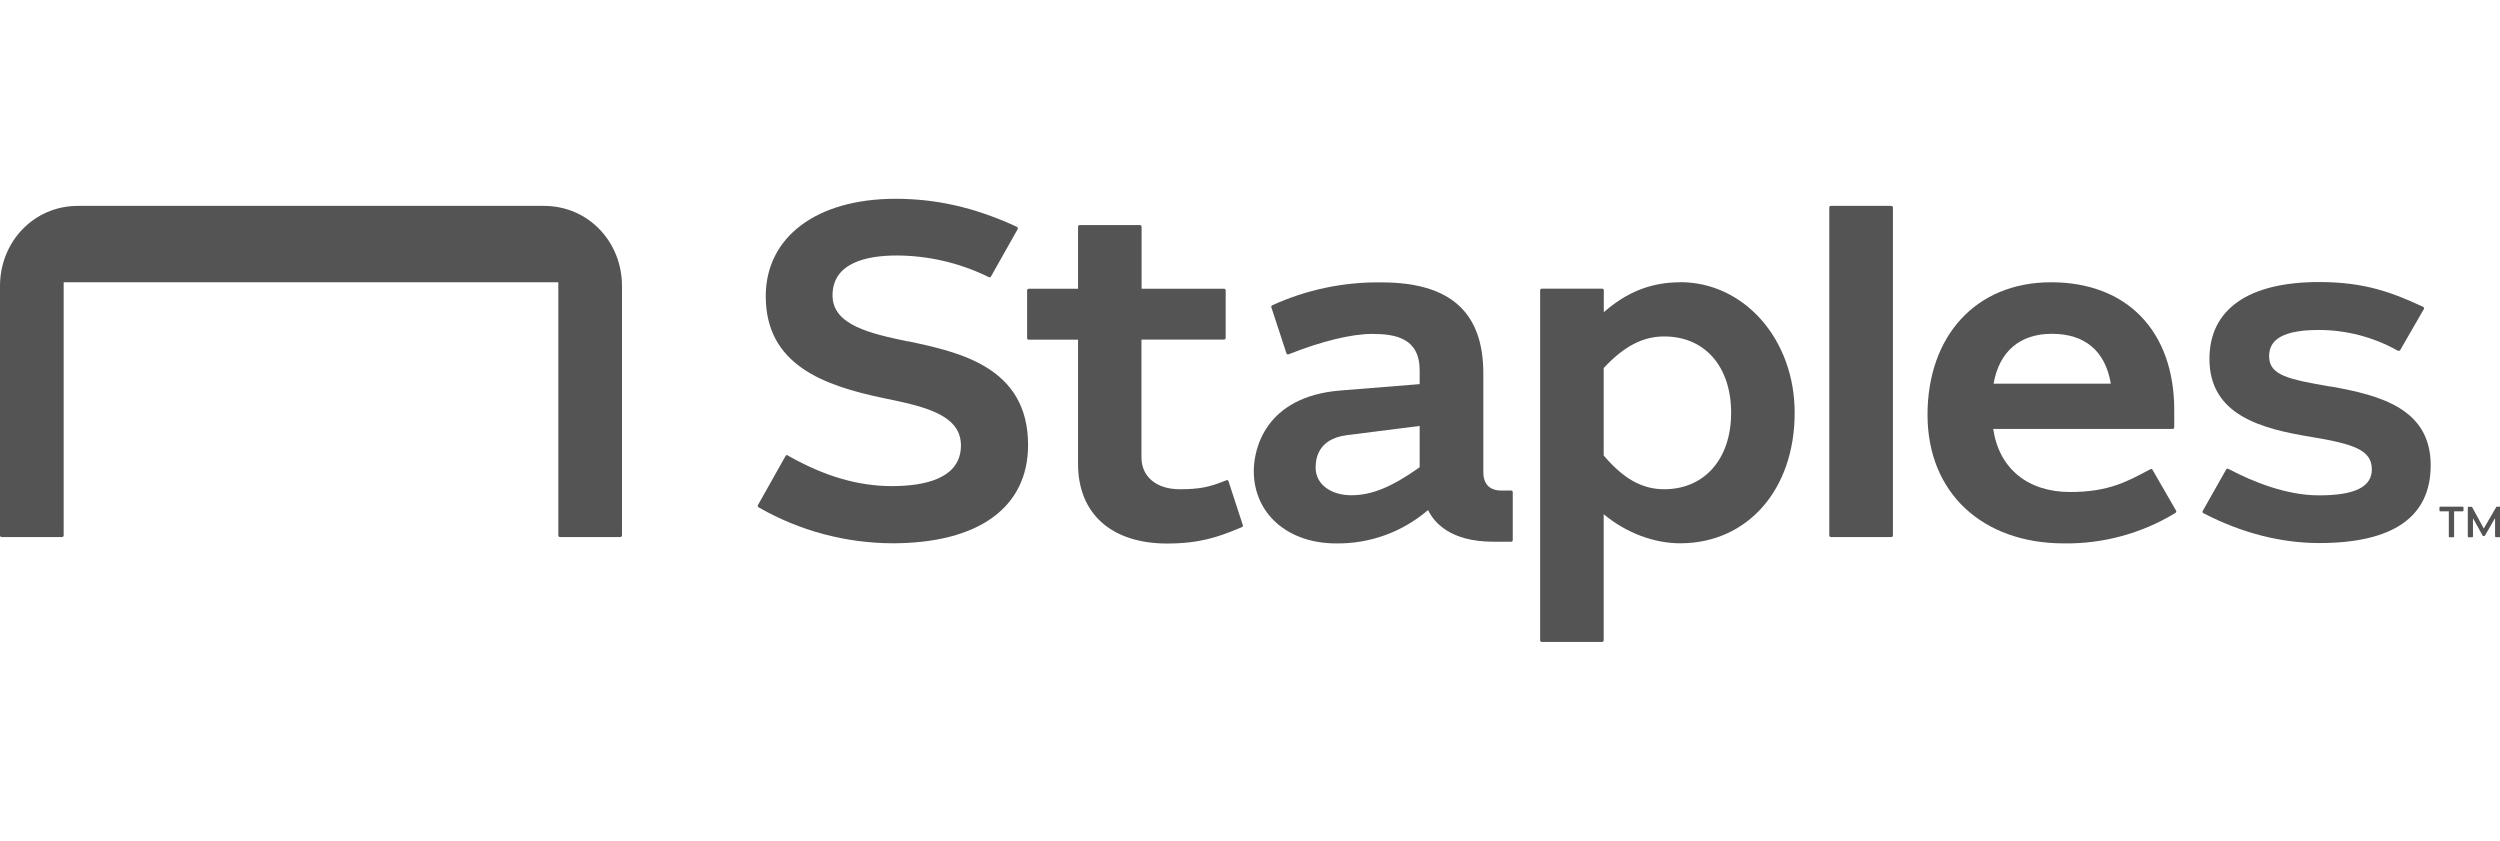
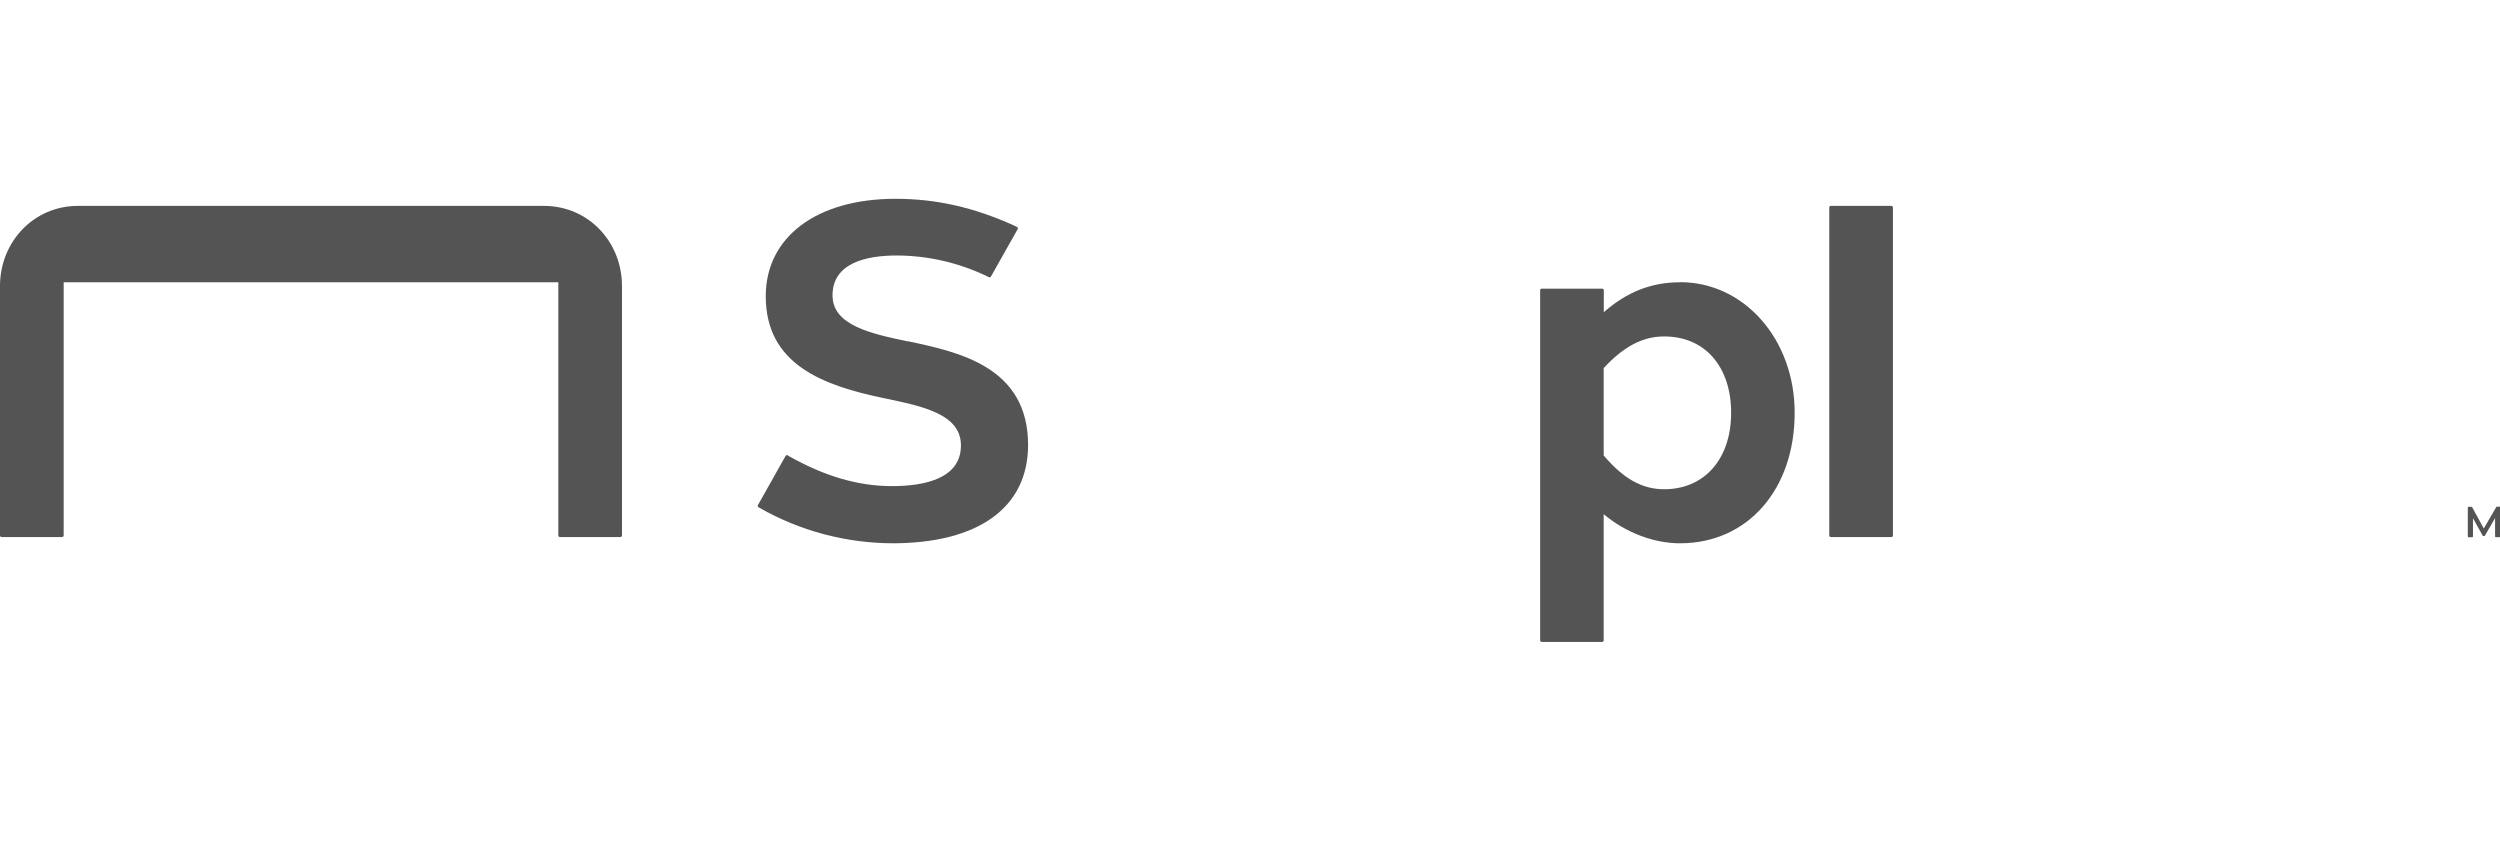
<svg xmlns="http://www.w3.org/2000/svg" id="Layer_2" viewBox="0 0 208.13 70">
  <defs>
    <style>.cls-1{fill:#545454;}</style>
  </defs>
  <g id="Layer_2-2">
    <g id="Artwork">
      <path class="cls-1" d="M75.57,28.42c-3.09-.65-6.26-1.34-6.26-3.83,0-2.74,2.89-3.32,5.35-3.32,2.58.01,5.12.59,7.45,1.7l.22.11c.06.03.14,0,.17-.06l2.22-3.94c.04-.06.02-.14-.05-.18,0,0,0,0,0,0l-.24-.12c-3.36-1.52-6.5-2.23-9.88-2.23-6.56,0-10.8,3.18-10.8,8.11,0,5.68,4.75,7.44,9.89,8.5,3.23.67,6.36,1.33,6.36,3.92,0,2.8-3.1,3.39-5.75,3.39-2.8,0-5.6-.82-8.58-2.5l-.09-.06c-.06-.04-.14-.02-.18.05,0,0,0,0,0,0l-2.3,4.09c-.03.06-.01.14.05.18l.1.06c3.36,1.91,7.16,2.92,11.03,2.94,7.19,0,11.31-2.98,11.31-8.19,0-6.5-5.75-7.73-10-8.63Z" />
-       <path class="cls-1" d="M102.28,40.06c-.02-.07-.1-.11-.17-.08,0,0,0,0,0,0l-.29.11c-1.15.45-1.94.64-3.61.64-1.93,0-3.18-1.04-3.18-2.65v-9.81h6.88c.07,0,.13-.06.13-.13,0,0,0,0,0,0v-3.97c0-.07-.06-.13-.13-.13h-6.87v-5.17c0-.07-.06-.13-.13-.13h-5.03c-.07,0-.13.06-.13.13,0,0,0,0,0,0v5.17h-4.11c-.07,0-.13.06-.13.13,0,0,0,0,0,0v3.98c0,.07.06.13.13.13,0,0,0,0,0,0h4.11v10.34c0,4.15,2.78,6.63,7.42,6.63,2.7,0,4.28-.56,5.92-1.24l.31-.13c.06-.03.09-.1.07-.16l-1.19-3.64Z" />
      <path class="cls-1" d="M45.3,17.14H6.49c-3.68,0-6.49,2.99-6.49,6.67v20.76c0,.08.06.14.14.14h5.02c.08,0,.14-.06.14-.14v-21.07h41.18v21.07c0,.08.06.14.14.14h5.02c.08,0,.14-.06.14-.14v-20.76c0-3.68-2.8-6.67-6.5-6.67Z" />
-       <path class="cls-1" d="M125.8,40.84h-.8c-.99,0-1.51-.54-1.51-1.55v-8.21c0-5.09-2.76-7.57-8.46-7.57-3.14-.05-6.26.6-9.12,1.91-.06.03-.09.1-.07.16l1.26,3.84c.02.07.1.11.17.08,0,0,0,0,0,0,2.77-1.1,5.24-1.7,6.97-1.7,1.96,0,3.95.36,3.95,3.04v1.14s-.31.02-6.6.53c-6.29.51-7.21,4.91-7.21,6.7,0,3.55,2.82,6.03,6.85,6.03,2.81.04,5.53-.95,7.66-2.78h0c.47.99,1.8,2.64,5.44,2.64h1.48c.07,0,.13-.06.13-.13,0,0,0,0,0,0v-4c0-.07-.06-.13-.13-.13,0,0-.01,0-.02,0ZM118.19,38.9c-2.33,1.65-3.99,2.33-5.69,2.33s-2.97-.92-2.97-2.28c0-.58.07-2.4,2.59-2.72s6.07-.77,6.07-.77v3.44Z" />
-       <path class="cls-1" d="M193.98,32.18c-3.39-.6-5.07-.91-5.07-2.51,0-.95.45-2.2,4.12-2.2,2.26,0,4.49.57,6.47,1.66l.14.07c.06.03.14,0,.18-.05l1.97-3.42c.04-.06.01-.14-.05-.18,0,0,0,0,0,0l-.17-.08c-2.38-1.09-4.65-1.99-8.5-1.99-5.89,0-9.13,2.27-9.13,6.4,0,4.7,4.36,5.82,8.45,6.49,3.62.6,5.07,1.11,5.07,2.71,0,1.45-1.4,2.16-4.4,2.16-2.76,0-5.56-1.17-7.44-2.15l-.12-.06c-.06-.03-.14,0-.17.06l-1.95,3.45c-.04.06-.01.15.05.18,0,0,0,0,0,0l.12.06c3.08,1.59,6.36,2.43,9.52,2.43,6.17,0,9.29-2.18,9.29-6.48,0-4.68-4.14-5.82-8.36-6.56Z" />
      <path class="cls-1" d="M139.88,23.5c-2.39,0-4.42.79-6.36,2.49v-1.83c0-.07-.06-.13-.13-.13h-5.04c-.07,0-.13.06-.13.13,0,0,0,0,0,0v29.15c0,.07.06.13.13.13,0,0,0,0,0,0h5.03c.07,0,.13-.06.13-.13,0,0,0,0,0,0v-10.5c1.85,1.54,4.17,2.42,6.36,2.42,5.62,0,9.54-4.47,9.54-10.87,0-6.1-4.19-10.87-9.54-10.87ZM138.55,40.73c-1.84,0-3.39-.87-5.04-2.81v-7.28c1.7-1.82,3.26-2.63,5.04-2.63,3.38,0,5.57,2.5,5.57,6.36s-2.24,6.36-5.57,6.36Z" />
      <rect class="cls-1" x="152.29" y="17.14" width="5.3" height="27.57" rx=".13" ry=".13" />
-       <path class="cls-1" d="M179.21,39.11c-.04-.06-.11-.08-.18-.05l-.17.09c-1.72.9-3.26,1.81-6.52,1.81-3.53,0-5.92-1.96-6.4-5.25h14.94c.07,0,.13-.06.13-.13,0,0,0,0,0,0v-1.44c0-6.57-3.93-10.64-10.25-10.64s-10.29,4.53-10.29,11.03,4.57,10.71,11.38,10.71c3.23.04,6.41-.82,9.18-2.49l.09-.06c.06-.04.08-.12.04-.18l-1.96-3.4ZM170.82,27.79c2.76,0,4.45,1.43,4.91,4.15h-9.76c.47-2.68,2.19-4.15,4.85-4.15Z" />
      <path class="cls-1" d="M208.08,42.18h-.21s-.04.01-.05.03l-1.04,1.79-.97-1.78s-.03-.03-.05-.03h-.25s-.06.02-.06.06h0v2.42s.02.06.06.06h.31s.06-.02.06-.06h0v-1.53l.81,1.46s.03.03.05.03h.08s.04-.01.05-.03l.85-1.47v1.53s.02.06.06.06h.31s.06-.02.06-.06h0v-2.43s-.02-.05-.05-.06Z" />
-       <path class="cls-1" d="M205.01,42.18h-1.86s-.06.02-.06.06h0v.27s.02.06.06.06h.72v2.1s.02.06.06.06h.32s.06-.02.06-.06h0v-2.1h.72s.06-.02.06-.06h0v-.27s-.02-.06-.05-.06c0,0,0,0,0,0Z" />
    </g>
  </g>
</svg>